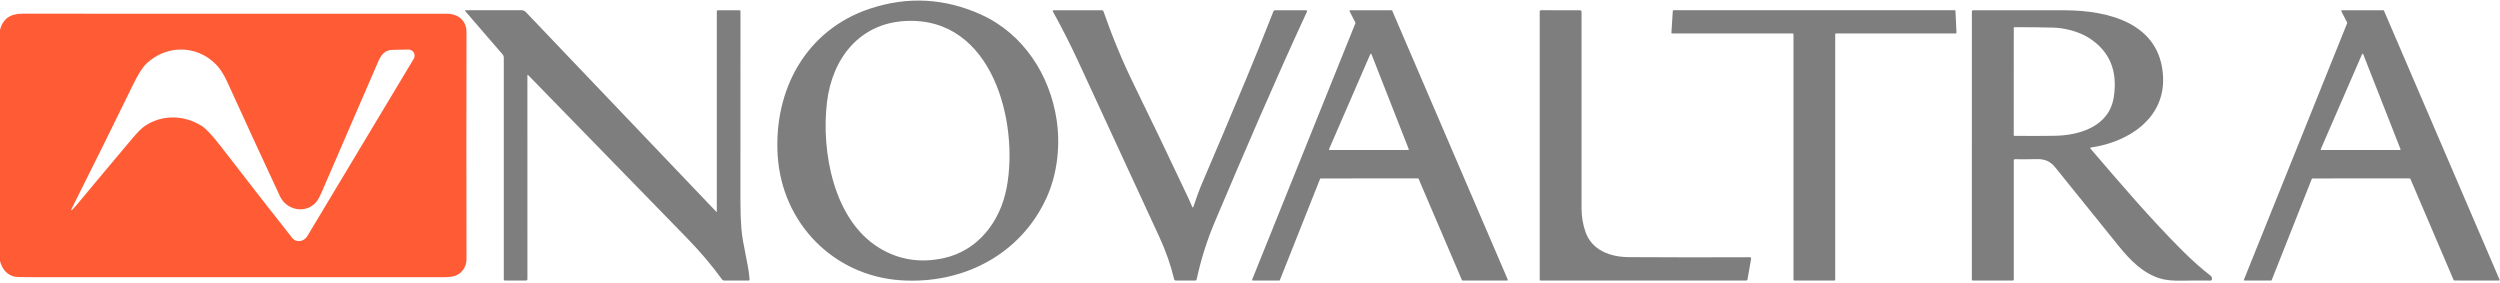
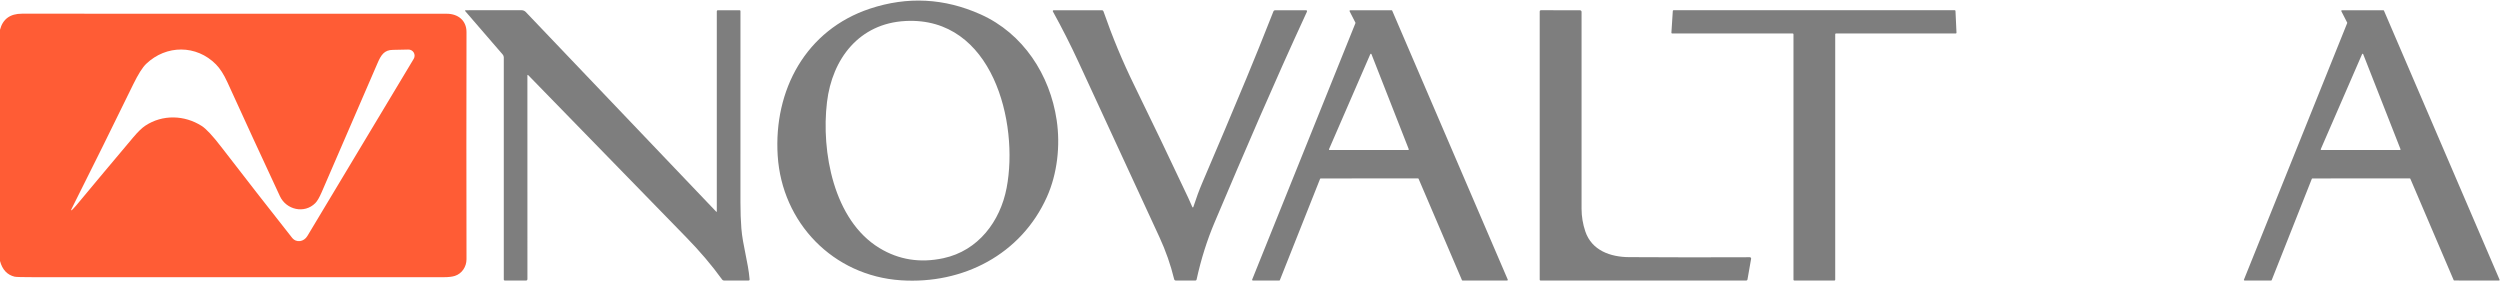
<svg xmlns="http://www.w3.org/2000/svg" width="300" height="34" viewBox="0 0 300 34" fill="none">
  <g clip-path="url(#clip0_1383_3219)">
    <path d="M117.677 1.727C122.77 4.008 126 8.967 126.804 14.437C127.249 17.456 126.888 20.824 125.632 23.627C122.538 30.534 115.563 34.13 108.105 33.635C99.982 33.096 93.834 26.742 93.323 18.675C92.826 10.816 96.698 3.588 104.404 1.036C108.898 -0.453 113.322 -0.223 117.677 1.727ZM108.661 2.519C103.118 2.805 99.862 7.031 99.237 12.267C98.533 18.166 100.019 26.43 105.544 29.772C107.867 31.179 110.422 31.583 113.208 30.984C117.382 30.089 120.026 26.573 120.794 22.554C122.287 14.742 119.133 1.98 108.661 2.519Z" fill="#7E7E7E" />
    <path d="M220.226 4.104V33.572C220.226 33.596 220.216 33.62 220.199 33.637C220.182 33.654 220.158 33.664 220.134 33.664L215.308 33.661C215.284 33.661 215.261 33.652 215.244 33.635C215.227 33.617 215.217 33.594 215.217 33.57V4.109C215.217 4.085 215.207 4.061 215.19 4.044C215.173 4.027 215.15 4.017 215.126 4.017L200.66 4.015C200.647 4.015 200.635 4.013 200.623 4.008C200.612 4.003 200.601 3.995 200.593 3.986C200.584 3.977 200.578 3.966 200.573 3.954C200.569 3.942 200.568 3.929 200.569 3.917L200.737 1.31C200.739 1.287 200.75 1.266 200.767 1.25C200.783 1.235 200.806 1.226 200.829 1.226H234.567C234.591 1.226 234.613 1.235 234.63 1.251C234.647 1.267 234.657 1.289 234.658 1.313L234.778 3.921C234.779 3.934 234.777 3.946 234.772 3.958C234.768 3.969 234.762 3.98 234.753 3.989C234.744 3.998 234.734 4.005 234.723 4.01C234.711 4.015 234.699 4.018 234.687 4.017L220.317 4.013C220.293 4.013 220.27 4.022 220.252 4.04C220.235 4.057 220.226 4.08 220.226 4.104Z" fill="#7E7E7E" />
    <path d="M86.016 25.367V1.348C86.016 1.317 86.028 1.288 86.05 1.266C86.072 1.244 86.102 1.231 86.133 1.231L88.763 1.228C88.787 1.228 88.811 1.238 88.829 1.256C88.846 1.273 88.856 1.297 88.856 1.322C88.859 9.31 88.859 16.971 88.854 24.307C88.854 25.448 88.891 26.482 88.964 27.41C89.123 29.428 89.787 31.486 89.951 33.514C89.959 33.614 89.913 33.664 89.815 33.664H86.885C86.787 33.664 86.709 33.624 86.653 33.544C85.431 31.85 83.987 30.151 82.32 28.446C76.029 22.007 69.725 15.539 63.408 9.04C63.328 8.959 63.288 8.975 63.288 9.087L63.291 33.481C63.291 33.603 63.23 33.664 63.11 33.664H60.595C60.502 33.664 60.455 33.617 60.455 33.523V6.886C60.455 6.764 60.411 6.646 60.333 6.553L55.854 1.367C55.774 1.275 55.795 1.228 55.917 1.228L62.594 1.226C62.688 1.226 62.78 1.245 62.865 1.282C62.951 1.318 63.028 1.372 63.091 1.439L85.941 25.397C85.991 25.45 86.016 25.44 86.016 25.367Z" fill="#7E7E7E" />
    <path d="M143.198 24.846C143.54 23.784 143.906 22.798 144.295 21.888C146.103 17.671 147.865 13.499 149.58 9.373C150.485 7.201 151.564 4.527 152.817 1.352C152.831 1.317 152.855 1.287 152.886 1.266C152.917 1.244 152.953 1.233 152.991 1.233L156.687 1.228C156.837 1.228 156.88 1.297 156.818 1.435C152.848 10.031 149.381 18.122 145.755 26.677C144.841 28.834 144.121 31.12 143.594 33.532C143.574 33.62 143.52 33.663 143.433 33.663L141.091 33.661C141.047 33.661 141.005 33.646 140.97 33.619C140.936 33.592 140.911 33.554 140.901 33.511C140.478 31.78 139.892 30.104 139.144 28.484C135.862 21.376 132.627 14.374 129.438 7.479C128.447 5.332 127.453 3.385 126.347 1.378C126.339 1.363 126.334 1.346 126.334 1.329C126.335 1.312 126.339 1.295 126.348 1.28C126.356 1.266 126.369 1.254 126.383 1.245C126.398 1.237 126.414 1.233 126.431 1.233L132.239 1.228C132.277 1.228 132.315 1.24 132.346 1.262C132.377 1.285 132.4 1.316 132.412 1.352C133.493 4.453 134.7 7.357 136.132 10.28C138.226 14.559 140.376 19.041 142.582 23.724C142.752 24.086 142.919 24.462 143.081 24.851C143.086 24.862 143.095 24.872 143.106 24.879C143.116 24.885 143.129 24.889 143.141 24.888C143.154 24.887 143.166 24.883 143.176 24.876C143.186 24.868 143.194 24.858 143.198 24.846Z" fill="#7E7E7E" />
    <path d="M158.407 21.469L153.584 33.612C153.577 33.627 153.567 33.641 153.553 33.651C153.539 33.66 153.523 33.666 153.506 33.666L150.337 33.661C150.324 33.661 150.31 33.657 150.299 33.651C150.287 33.644 150.276 33.635 150.269 33.624C150.261 33.613 150.256 33.6 150.255 33.586C150.253 33.573 150.255 33.559 150.26 33.546L162.651 2.78C162.656 2.768 162.658 2.756 162.657 2.744C162.656 2.732 162.653 2.72 162.647 2.71L161.953 1.355C161.947 1.342 161.944 1.328 161.944 1.313C161.945 1.299 161.949 1.285 161.957 1.273C161.964 1.261 161.975 1.251 161.987 1.244C162 1.237 162.014 1.233 162.028 1.233L166.987 1.228C167.004 1.228 167.02 1.233 167.034 1.242C167.048 1.252 167.058 1.265 167.065 1.28L180.928 33.546C180.933 33.559 180.936 33.573 180.934 33.587C180.933 33.601 180.928 33.614 180.921 33.626C180.913 33.637 180.903 33.647 180.89 33.653C180.878 33.66 180.865 33.663 180.851 33.663H175.509C175.493 33.663 175.477 33.658 175.463 33.649C175.449 33.64 175.438 33.627 175.432 33.612L170.231 21.457C170.225 21.442 170.214 21.429 170.2 21.42C170.187 21.411 170.17 21.406 170.154 21.406L158.484 21.415C158.468 21.415 158.451 21.421 158.437 21.43C158.424 21.44 158.413 21.453 158.407 21.469ZM159.485 17.895C159.48 17.906 159.478 17.919 159.479 17.931C159.48 17.944 159.484 17.956 159.491 17.967C159.498 17.977 159.508 17.986 159.519 17.992C159.53 17.997 159.543 18 159.555 18H168.977C168.99 18 169.002 17.997 169.013 17.992C169.024 17.986 169.033 17.978 169.04 17.967C169.047 17.957 169.051 17.945 169.053 17.933C169.054 17.921 169.052 17.909 169.048 17.897L164.576 6.499C164.57 6.486 164.561 6.474 164.549 6.465C164.536 6.457 164.522 6.452 164.507 6.452C164.493 6.452 164.478 6.456 164.466 6.464C164.453 6.472 164.443 6.484 164.437 6.497L159.485 17.895Z" fill="#7E7E7E" />
    <path d="M190.237 27.769C191.011 30.059 193.258 30.842 195.473 30.856C200.39 30.886 205.226 30.889 209.979 30.867C210.002 30.867 210.024 30.872 210.045 30.881C210.066 30.891 210.085 30.905 210.099 30.922C210.114 30.94 210.125 30.96 210.131 30.983C210.137 31.005 210.138 31.028 210.133 31.05L209.702 33.518C209.685 33.615 209.627 33.664 209.529 33.664H184.858C184.834 33.664 184.81 33.654 184.792 33.636C184.775 33.619 184.765 33.595 184.765 33.57V1.395C184.765 1.281 184.821 1.225 184.933 1.226L189.597 1.233C189.648 1.233 189.696 1.253 189.732 1.289C189.767 1.324 189.787 1.373 189.787 1.423C189.783 9.367 189.783 17.243 189.787 25.053C189.789 25.978 189.939 26.883 190.237 27.769Z" fill="#7E7E7E" />
-     <path d="M250.896 17.702C250.883 17.704 250.87 17.709 250.859 17.718C250.849 17.726 250.84 17.737 250.836 17.75C250.831 17.763 250.829 17.777 250.832 17.79C250.834 17.804 250.841 17.816 250.85 17.826C254.494 22.069 257.998 26.198 261.912 30.103C263.064 31.253 264.185 32.248 265.275 33.089C265.395 33.18 265.456 33.352 265.439 33.499C265.434 33.547 265.411 33.591 265.375 33.623C265.339 33.654 265.292 33.671 265.245 33.67C264.1 33.653 262.992 33.657 261.921 33.682C260.771 33.709 259.861 33.619 259.191 33.412C257.133 32.777 255.605 31.2 254.267 29.552C251.656 26.335 249.105 23.173 246.614 20.067C246.057 19.373 245.351 19.069 244.449 19.092C243.552 19.117 242.674 19.122 241.814 19.106C241.707 19.105 241.653 19.158 241.653 19.265V33.584C241.653 33.635 241.626 33.661 241.573 33.661L236.714 33.663C236.69 33.663 236.667 33.654 236.65 33.636C236.633 33.619 236.623 33.596 236.623 33.572L236.625 1.401C236.625 1.287 236.682 1.23 236.796 1.23C240.303 1.221 243.971 1.223 247.803 1.235C253.06 1.251 259.254 2.801 259.568 9.197C259.817 14.269 255.317 17.084 250.896 17.702ZM241.718 3.262C241.701 3.262 241.684 3.27 241.672 3.282C241.66 3.295 241.653 3.312 241.653 3.33L241.65 16.233C241.65 16.251 241.658 16.269 241.671 16.282C241.684 16.296 241.702 16.303 241.721 16.303C243.313 16.317 244.901 16.315 246.486 16.296C249.518 16.263 253.097 15.197 253.65 11.674C254.15 8.498 253.152 6.119 250.655 4.54C249.481 3.797 247.791 3.347 246.38 3.312C244.96 3.276 243.406 3.259 241.718 3.262Z" fill="#7E7E7E" />
    <path d="M289.172 21.408L277.493 21.413C277.477 21.412 277.461 21.417 277.448 21.426C277.434 21.434 277.424 21.447 277.418 21.462L272.604 33.614C272.598 33.629 272.587 33.642 272.574 33.65C272.56 33.659 272.545 33.664 272.529 33.663L269.348 33.661C269.335 33.661 269.322 33.657 269.311 33.651C269.3 33.645 269.29 33.636 269.283 33.625C269.276 33.614 269.271 33.602 269.27 33.589C269.269 33.576 269.271 33.563 269.276 33.551L281.662 2.775C281.667 2.765 281.669 2.753 281.668 2.742C281.668 2.731 281.665 2.72 281.66 2.709L280.962 1.348C280.956 1.335 280.953 1.322 280.953 1.308C280.954 1.295 280.958 1.281 280.966 1.27C280.973 1.258 280.983 1.249 280.995 1.242C281.007 1.236 281.021 1.233 281.034 1.233L286.003 1.23C286.019 1.231 286.034 1.235 286.047 1.244C286.06 1.253 286.07 1.265 286.076 1.28L299.946 33.556C299.951 33.568 299.954 33.581 299.953 33.595C299.952 33.608 299.947 33.621 299.94 33.633C299.932 33.644 299.922 33.653 299.91 33.659C299.898 33.665 299.884 33.668 299.871 33.668L294.511 33.659C294.495 33.658 294.48 33.654 294.467 33.645C294.454 33.636 294.444 33.624 294.438 33.609L289.244 21.457C289.238 21.443 289.228 21.43 289.215 21.422C289.202 21.413 289.187 21.408 289.172 21.408ZM278.491 17.904C278.486 17.915 278.485 17.927 278.486 17.938C278.487 17.95 278.491 17.961 278.497 17.971C278.504 17.981 278.513 17.989 278.523 17.994C278.533 18 278.545 18.003 278.557 18.002L287.995 17.998C288.007 17.998 288.018 17.995 288.028 17.99C288.038 17.984 288.047 17.977 288.053 17.967C288.06 17.957 288.064 17.947 288.065 17.935C288.066 17.924 288.065 17.912 288.061 17.902L283.582 6.497C283.577 6.484 283.568 6.472 283.557 6.464C283.545 6.455 283.531 6.451 283.517 6.451C283.503 6.45 283.489 6.454 283.477 6.462C283.465 6.47 283.456 6.481 283.451 6.495L278.491 17.904Z" fill="#7E7E7E" />
    <path d="M0 31.32V3.574C0.333 2.287 1.212 1.643 2.637 1.643C19.629 1.646 36.621 1.649 53.613 1.65C54.977 1.65 55.983 2.477 55.98 3.841C55.962 12.806 55.962 21.895 55.98 31.111C55.983 32.009 55.43 32.838 54.586 33.108C54.263 33.211 53.815 33.263 53.243 33.263C36.862 33.261 20.48 33.261 4.099 33.263C2.71 33.263 1.932 33.243 1.765 33.204C0.87 32.993 0.281 32.365 0 31.32ZM9.122 24.682C11.214 22.165 13.509 19.424 16.008 16.46C16.558 15.809 17.034 15.349 17.438 15.082C19.5 13.718 22.137 13.798 24.202 15.113C24.741 15.456 25.527 16.299 26.559 17.642C29.419 21.354 32.245 24.98 35.039 28.519C35.569 29.192 36.473 29.006 36.879 28.329C41.237 21.063 45.493 13.973 49.648 7.057C49.716 6.944 49.752 6.814 49.752 6.682C49.753 6.55 49.718 6.42 49.651 6.306C49.583 6.192 49.486 6.099 49.37 6.035C49.255 5.972 49.123 5.941 48.991 5.946C48.404 5.97 47.792 5.982 47.156 5.984C46.102 5.986 45.717 6.619 45.302 7.582C43.105 12.67 40.873 17.827 38.606 23.053C38.327 23.698 38.069 24.14 37.833 24.377C36.527 25.685 34.352 25.174 33.593 23.548C31.41 18.866 29.306 14.302 27.281 9.853C26.859 8.928 26.403 8.218 25.913 7.723C23.576 5.363 19.955 5.356 17.541 7.662C17.1 8.084 16.579 8.91 15.977 10.142C13.556 15.106 11.102 20.06 8.618 25.006C8.473 25.295 8.514 25.325 8.742 25.097C8.872 24.967 8.998 24.829 9.122 24.682Z" fill="#FF5C35" />
  </g>
  <defs>
    <clipPath id="clip0_1383_3219">
      <rect width="300" height="33.75" fill="white" />
    </clipPath>
  </defs>
</svg>